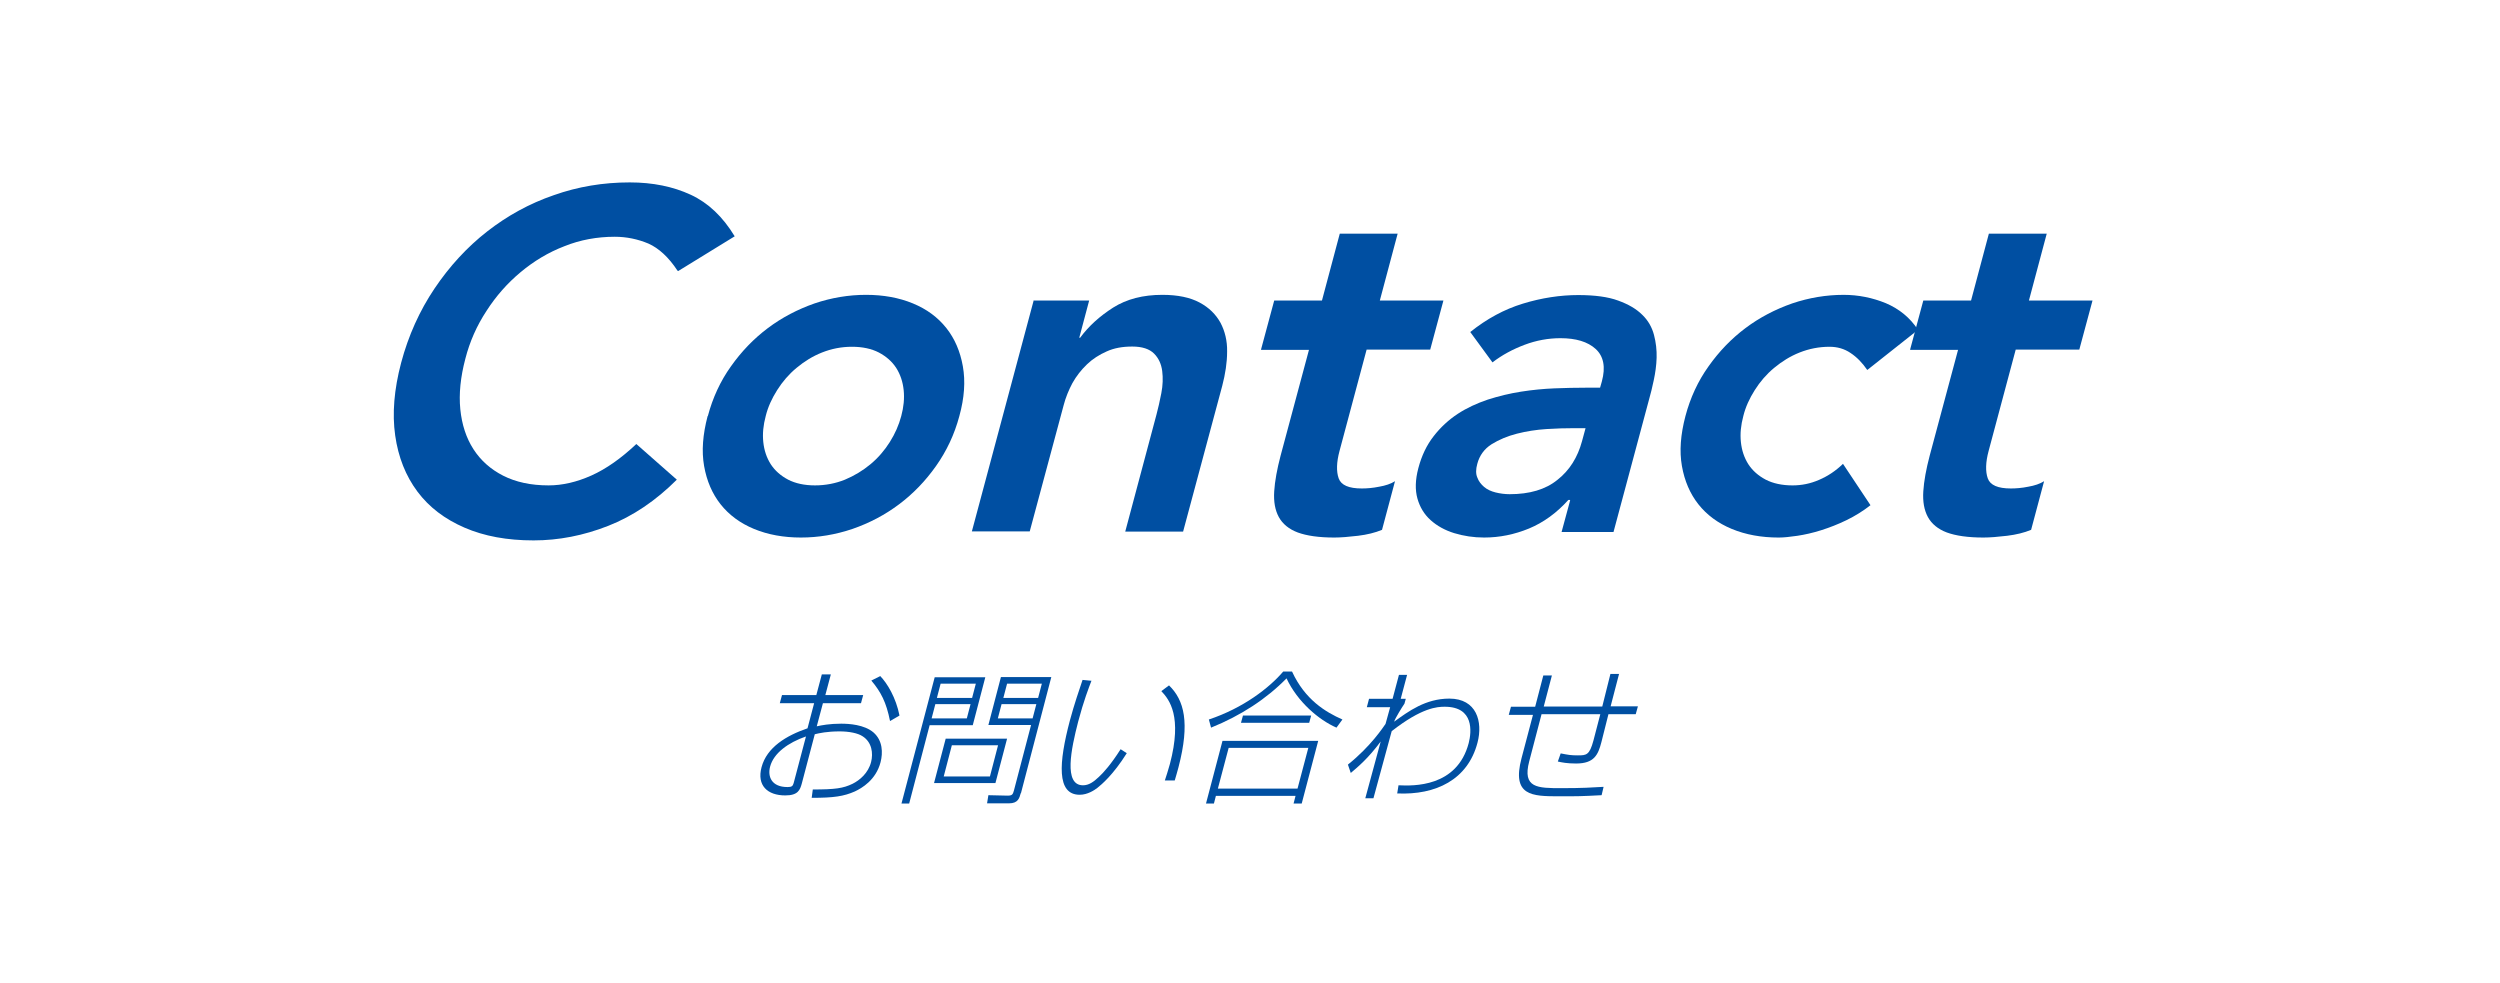
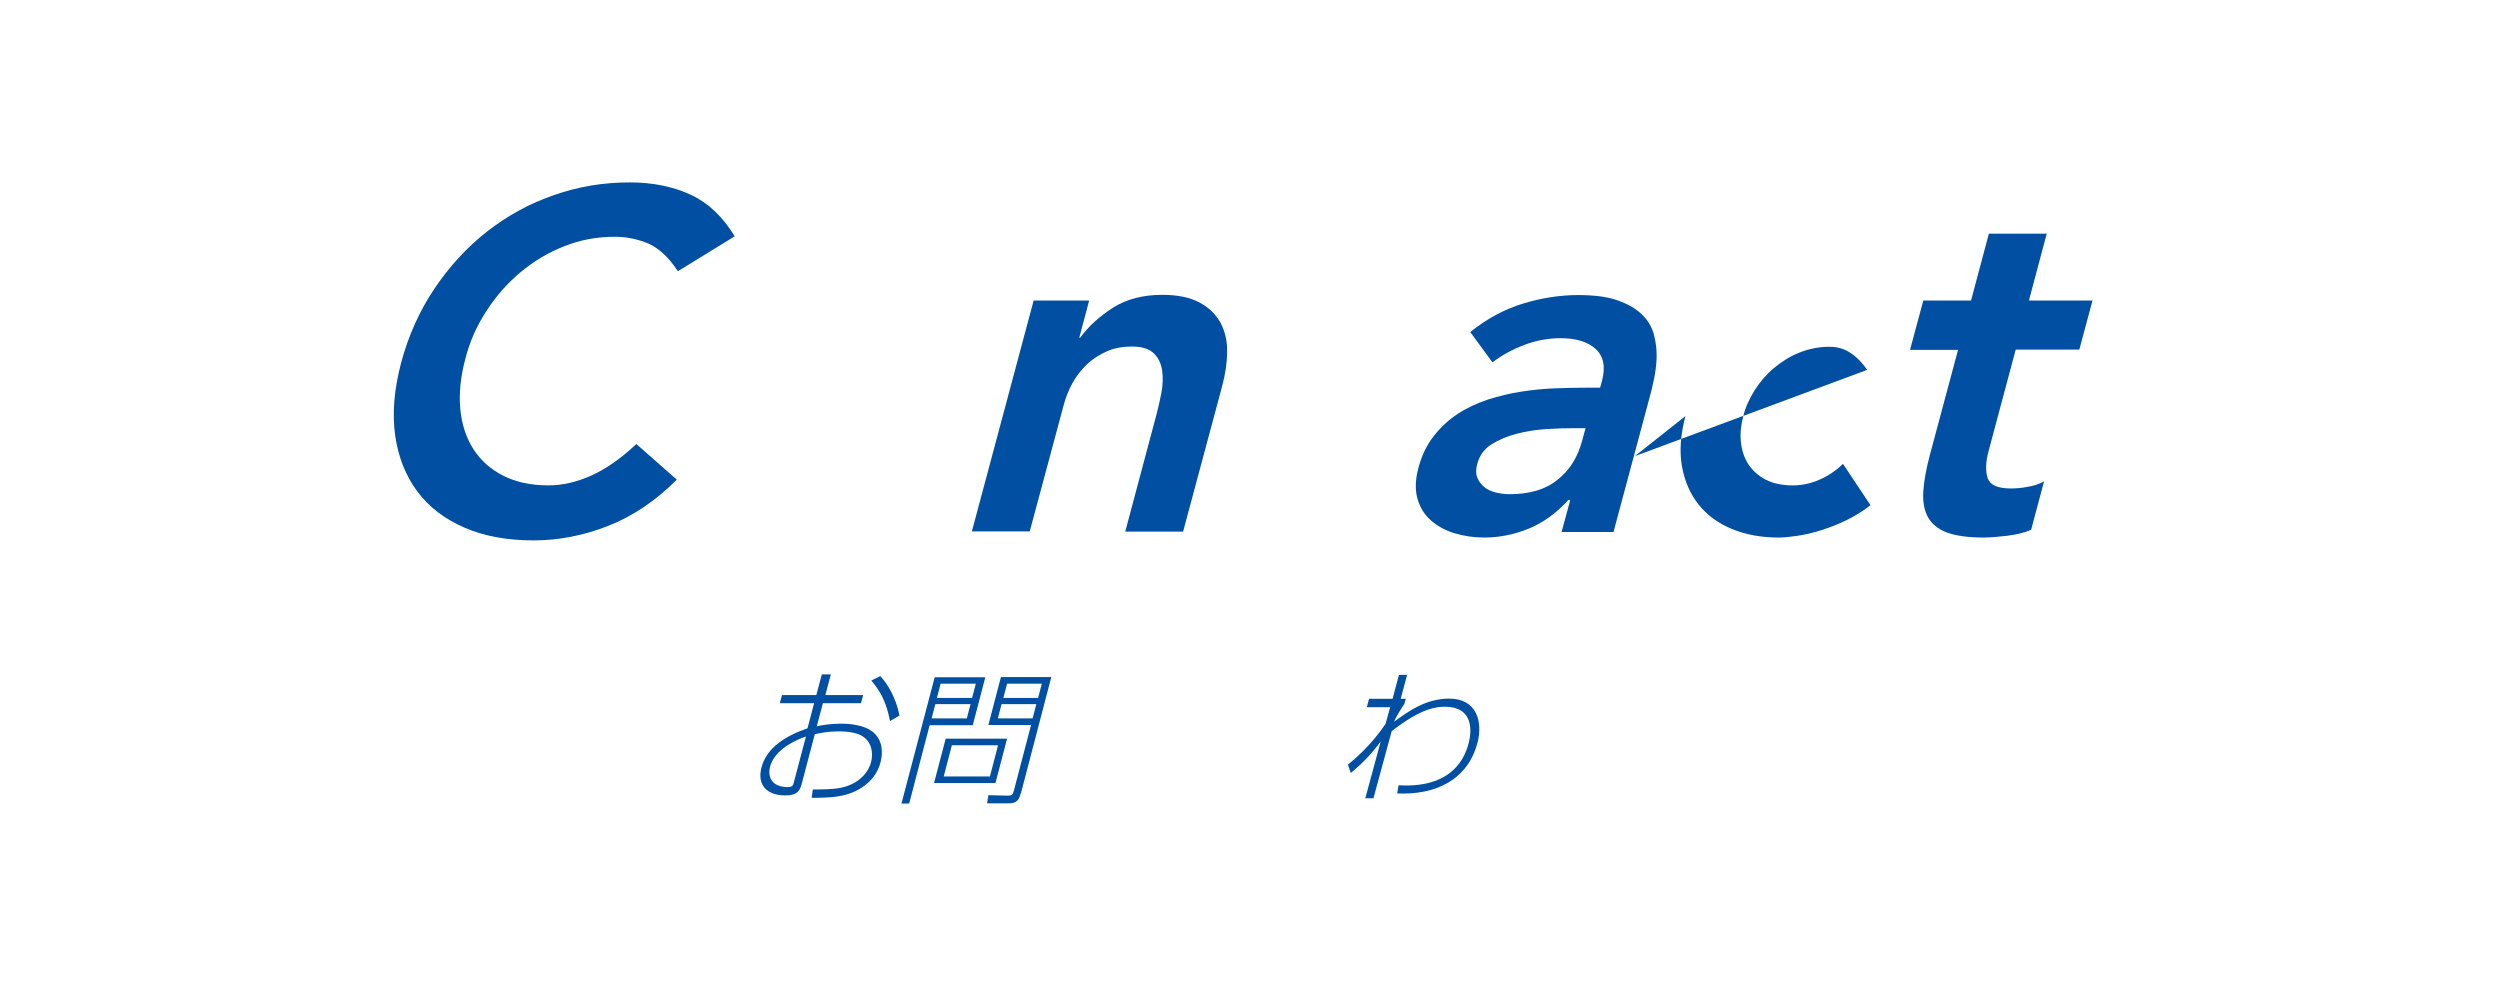
<svg xmlns="http://www.w3.org/2000/svg" id="_レイヤー_2" data-name="レイヤー_2" viewBox="0 0 113.62 44.69">
  <defs>
    <style>
      .cls-1 {
        fill: #fff;
      }

      .cls-2 {
        fill: #004fa2;
      }
    </style>
  </defs>
  <g id="_レイヤー_1-2" data-name="レイヤー_1">
    <rect class="cls-1" width="113.62" height="44.69" />
    <g>
      <path class="cls-2" d="M37.37,30.65h.39l-.25.94h1.72l-.1.37h-1.73l-.28,1.05c.22-.05.59-.12,1.11-.12.35,0,1.05.04,1.47.4.42.37.43.92.32,1.35-.21.81-.85,1.18-1.17,1.33-.5.22-.95.29-1.96.29l.05-.38c1.01,0,1.38-.05,1.81-.26.32-.16.71-.48.84-.99.1-.39.04-.9-.39-1.17-.21-.14-.61-.22-1.04-.22-.57,0-.93.08-1.13.13l-.59,2.24c-.08.29-.17.54-.75.54-.81,0-1.3-.45-1.08-1.28.24-.91,1.13-1.44,2.09-1.77l.3-1.14h-1.56l.1-.37h1.56l.25-.94ZM36.63,33.47c-.81.28-1.47.76-1.63,1.37-.12.45.06.93.79.93.19,0,.24-.04.28-.18l.56-2.12ZM40,30.72c.33.34.72.99.88,1.8l-.43.25c-.17-.86-.42-1.33-.85-1.84l.4-.2Z" />
      <path class="cls-2" d="M44.78,30.78l-.57,2.18h-1.96l-.93,3.56h-.35l1.51-5.74h2.31ZM44.11,32h-1.6l-.17.65h1.6l.17-.65ZM45.25,35.59h-2.8l.53-2.02h2.79l-.53,2.02ZM44.35,31.07h-1.6l-.17.65h1.6l.17-.65ZM45.36,33.87h-2.1l-.37,1.42h2.1l.37-1.42ZM46.39,36.05c-.06.22-.12.46-.53.46h-1l.06-.37.87.02c.22,0,.24-.06.29-.23l.78-2.98h-1.94l.57-2.18h2.29l-1.38,5.28ZM47.1,32h-1.58l-.17.65h1.58l.17-.65ZM47.35,31.07h-1.58l-.17.65h1.58l.17-.65Z" />
-       <path class="cls-2" d="M49.6,30.95c-.11.29-.35.9-.6,1.85-.32,1.24-.67,2.89.22,2.89.26,0,.48-.15.72-.38.2-.18.56-.58.99-1.26l.28.18c-.62.99-1.15,1.43-1.34,1.58-.13.1-.44.31-.8.31-1.06,0-.95-1.46-.45-3.36.2-.75.44-1.44.58-1.86l.41.04ZM52.94,35.47c.06-.19.14-.42.23-.75.57-2.16-.02-2.92-.39-3.31l.35-.26c.69.67.96,1.69.43,3.72-.06.23-.11.39-.17.6h-.44Z" />
-       <path class="cls-2" d="M59.91,33.67l-.75,2.85h-.37l.09-.35h-3.62l-.09.35h-.36l.75-2.85h4.35ZM54.94,32.7c1.56-.52,2.74-1.43,3.38-2.18h.4c.59,1.28,1.52,1.84,2.29,2.18l-.27.37c-.8-.35-1.77-1.17-2.27-2.24-.91.93-2.07,1.69-3.43,2.24l-.1-.37ZM59.46,33.99h-3.62l-.49,1.85h3.62l.49-1.85ZM59.5,32.85h-3.1l.09-.33h3.1l-.09.33Z" />
      <path class="cls-2" d="M63.57,35.69c.65.03,2.65.1,3.18-1.92.13-.51.25-1.65-1.09-1.65-.33,0-1.03.03-2.41,1.11l-.83,3.05h-.37l.7-2.58c-.57.77-1.03,1.15-1.36,1.43l-.13-.38c1.05-.84,1.61-1.71,1.71-1.85l.21-.76h-1.06l.1-.38h1.07l.29-1.09h.37l-.29,1.09h.23l-.06.22c-.11.16-.42.66-.47.82.65-.47,1.43-1.05,2.51-1.05,1.24,0,1.53,1.05,1.28,2-.44,1.69-1.9,2.39-3.65,2.31l.06-.37Z" />
-       <path class="cls-2" d="M73.58,30.64c-.06.22-.09.35-.38,1.46h1.24s-.1.36-.1.36h-1.24c-.05.21-.27,1.09-.32,1.27-.15.58-.33.97-1.15.97-.42,0-.65-.05-.83-.09l.13-.37c.36.07.46.09.78.09.39,0,.53-.01.71-.68.1-.38.21-.8.31-1.19h-2.67s-.56,2.14-.56,2.14c-.32,1.22.38,1.22,1.47,1.22.97,0,1.39-.03,1.91-.06l-.09.38c-.96.05-1.05.05-1.93.05-1.24,0-2.16-.02-1.71-1.73l.52-1.97h-1.1l.1-.37h1.1s.37-1.42.37-1.42h.39l-.37,1.41h2.66c.06-.24.32-1.27.37-1.48h.4Z" />
    </g>
    <g>
      <path class="cls-2" d="M30.79,12.3c-.4-.61-.85-1.02-1.32-1.23-.48-.2-.99-.31-1.53-.31-.8,0-1.57.14-2.29.43-.73.28-1.39.68-1.99,1.18-.6.5-1.12,1.09-1.55,1.76-.44.67-.76,1.39-.96,2.17-.22.83-.3,1.6-.23,2.3.07.7.27,1.31.6,1.82.33.51.78.91,1.35,1.2.57.29,1.26.44,2.06.44.63,0,1.28-.15,1.95-.45.67-.3,1.35-.78,2.04-1.43l1.84,1.62c-.96.96-2,1.66-3.12,2.1-1.12.44-2.25.66-3.39.66-1.2,0-2.24-.19-3.14-.58-.9-.39-1.61-.93-2.14-1.64-.53-.71-.87-1.56-1.01-2.55-.14-.99-.05-2.09.27-3.3.33-1.24.84-2.37,1.52-3.38.68-1.01,1.48-1.88,2.39-2.59.91-.71,1.92-1.27,3.03-1.65,1.1-.39,2.25-.58,3.45-.58,1.05,0,1.97.19,2.77.56.8.37,1.46,1,2,1.89l-2.57,1.58Z" />
-       <path class="cls-2" d="M32.17,18.91c.22-.83.57-1.59,1.05-2.26.48-.68,1.04-1.26,1.68-1.74.64-.48,1.35-.85,2.12-1.12.77-.26,1.55-.39,2.34-.39s1.5.13,2.13.39c.63.26,1.13.63,1.52,1.12.38.48.63,1.06.75,1.74s.07,1.43-.16,2.26c-.22.83-.58,1.59-1.06,2.27-.48.68-1.04,1.26-1.68,1.74-.64.48-1.34.85-2.12,1.12-.77.26-1.55.39-2.34.39s-1.5-.13-2.13-.39c-.63-.26-1.14-.64-1.52-1.12-.38-.48-.63-1.06-.75-1.74-.12-.68-.06-1.43.16-2.27ZM34.8,18.91c-.11.41-.15.8-.11,1.18.04.38.15.71.34,1.01.19.29.45.52.79.7.33.17.74.26,1.22.26s.94-.09,1.36-.26c.43-.18.81-.41,1.16-.7.35-.29.64-.63.88-1.01.24-.38.41-.77.52-1.18.11-.41.15-.8.11-1.18-.04-.38-.15-.71-.34-1.01-.19-.29-.45-.52-.79-.7-.33-.17-.74-.26-1.22-.26s-.93.09-1.36.26c-.43.17-.81.41-1.16.7-.35.29-.64.63-.88,1.01-.24.38-.42.77-.52,1.18Z" />
      <path class="cls-2" d="M47.01,13.66h2.49l-.45,1.69h.04c.39-.53.89-.98,1.5-1.37.62-.39,1.36-.58,2.24-.58.7,0,1.26.12,1.69.35.43.23.74.54.95.92.2.38.31.82.3,1.31,0,.5-.08,1.01-.22,1.55l-1.78,6.63h-2.63l1.42-5.32c.08-.29.15-.62.22-.97.07-.36.08-.69.04-1.01-.04-.31-.16-.58-.37-.79-.21-.21-.54-.32-.99-.32s-.83.07-1.16.22c-.34.15-.64.34-.9.59-.26.25-.48.53-.66.85-.17.32-.31.66-.4,1.01l-1.54,5.73h-2.63l2.81-10.5Z" />
-       <path class="cls-2" d="M57.31,15.89l.6-2.23h2.17l.81-3.04h2.63l-.81,3.04h2.89l-.6,2.23h-2.89l-1.23,4.6c-.14.52-.15.94-.04,1.25.11.31.46.46,1.05.46.23,0,.5-.02.79-.08.29-.05.53-.13.72-.25l-.59,2.21c-.31.13-.68.22-1.09.27-.42.05-.78.08-1.08.08-.7,0-1.25-.08-1.66-.23-.4-.15-.69-.39-.86-.7-.17-.31-.24-.7-.21-1.17s.13-1.01.29-1.62l1.29-4.81h-2.17Z" />
      <path class="cls-2" d="M71.35,22.72h-.07c-.54.6-1.14,1.03-1.79,1.3-.66.27-1.33.41-2.04.41-.48,0-.93-.07-1.36-.2-.42-.13-.78-.33-1.07-.59-.29-.26-.49-.59-.6-.98-.11-.39-.1-.85.04-1.38.15-.57.38-1.05.7-1.46.31-.4.68-.74,1.09-1.01.41-.27.87-.48,1.37-.65.5-.16,1-.28,1.51-.36.51-.08,1.02-.13,1.52-.15.5-.02.97-.03,1.41-.03h.66l.08-.28c.18-.66.08-1.15-.28-1.48s-.9-.49-1.6-.49c-.55,0-1.1.1-1.63.3-.53.2-1.02.46-1.46.8l-1.01-1.38c.75-.6,1.54-1.03,2.39-1.29.85-.26,1.69-.39,2.52-.39.74,0,1.35.08,1.81.25.47.17.83.38,1.1.65.27.26.44.57.53.91.09.34.13.69.12,1.04s-.06.69-.13,1.02c-.07.33-.14.62-.21.86l-1.62,6.04h-2.36l.39-1.44ZM72.07,19.46h-.55c-.37,0-.78.01-1.24.04-.46.03-.91.1-1.34.21-.43.11-.81.27-1.15.48-.33.21-.55.51-.65.89-.07.25-.07.46,0,.62.06.17.17.31.31.43.14.12.32.2.52.25s.42.08.64.08c.9,0,1.63-.21,2.17-.65.55-.43.92-1.02,1.12-1.76l.16-.59Z" />
-       <path class="cls-2" d="M84.86,16.81c-.22-.32-.47-.58-.76-.77-.28-.19-.6-.28-.95-.28-.48,0-.93.09-1.36.26-.43.17-.81.41-1.16.7-.35.29-.64.63-.88,1.01-.24.38-.42.77-.52,1.18-.11.41-.15.8-.11,1.18.04.38.15.71.34,1.01.19.29.45.52.79.7.33.17.74.26,1.22.26.41,0,.81-.08,1.2-.25.4-.17.76-.41,1.09-.73l1.25,1.88c-.33.26-.7.49-1.09.68-.39.19-.78.34-1.16.46-.38.12-.74.2-1.07.25-.34.05-.62.08-.85.08-.79,0-1.5-.13-2.13-.39-.63-.26-1.14-.64-1.52-1.12-.38-.48-.63-1.06-.75-1.74s-.06-1.43.16-2.27c.22-.83.57-1.59,1.05-2.26.48-.68,1.04-1.26,1.68-1.74.64-.48,1.35-.85,2.12-1.12.77-.26,1.55-.39,2.34-.39.67,0,1.31.13,1.92.38.61.26,1.1.66,1.46,1.21l-2.3,1.82Z" />
+       <path class="cls-2" d="M84.86,16.81c-.22-.32-.47-.58-.76-.77-.28-.19-.6-.28-.95-.28-.48,0-.93.09-1.36.26-.43.17-.81.41-1.16.7-.35.29-.64.63-.88,1.01-.24.38-.42.77-.52,1.18-.11.41-.15.8-.11,1.18.04.38.15.71.34,1.01.19.29.45.52.79.7.33.17.74.26,1.22.26.41,0,.81-.08,1.2-.25.4-.17.76-.41,1.09-.73l1.25,1.88c-.33.26-.7.49-1.09.68-.39.19-.78.34-1.16.46-.38.12-.74.2-1.07.25-.34.05-.62.08-.85.08-.79,0-1.5-.13-2.13-.39-.63-.26-1.14-.64-1.52-1.12-.38-.48-.63-1.06-.75-1.74s-.06-1.43.16-2.27l-2.3,1.82Z" />
      <path class="cls-2" d="M86.81,15.89l.6-2.23h2.17l.81-3.04h2.63l-.81,3.04h2.89l-.6,2.23h-2.89l-1.23,4.6c-.14.52-.15.94-.04,1.25.11.31.46.46,1.05.46.23,0,.5-.02.79-.08.29-.05.53-.13.72-.25l-.59,2.21c-.31.13-.68.22-1.09.27-.42.05-.78.08-1.08.08-.7,0-1.25-.08-1.66-.23-.4-.15-.69-.39-.86-.7-.17-.31-.24-.7-.21-1.17s.13-1.01.29-1.62l1.29-4.81h-2.17Z" />
    </g>
  </g>
</svg>